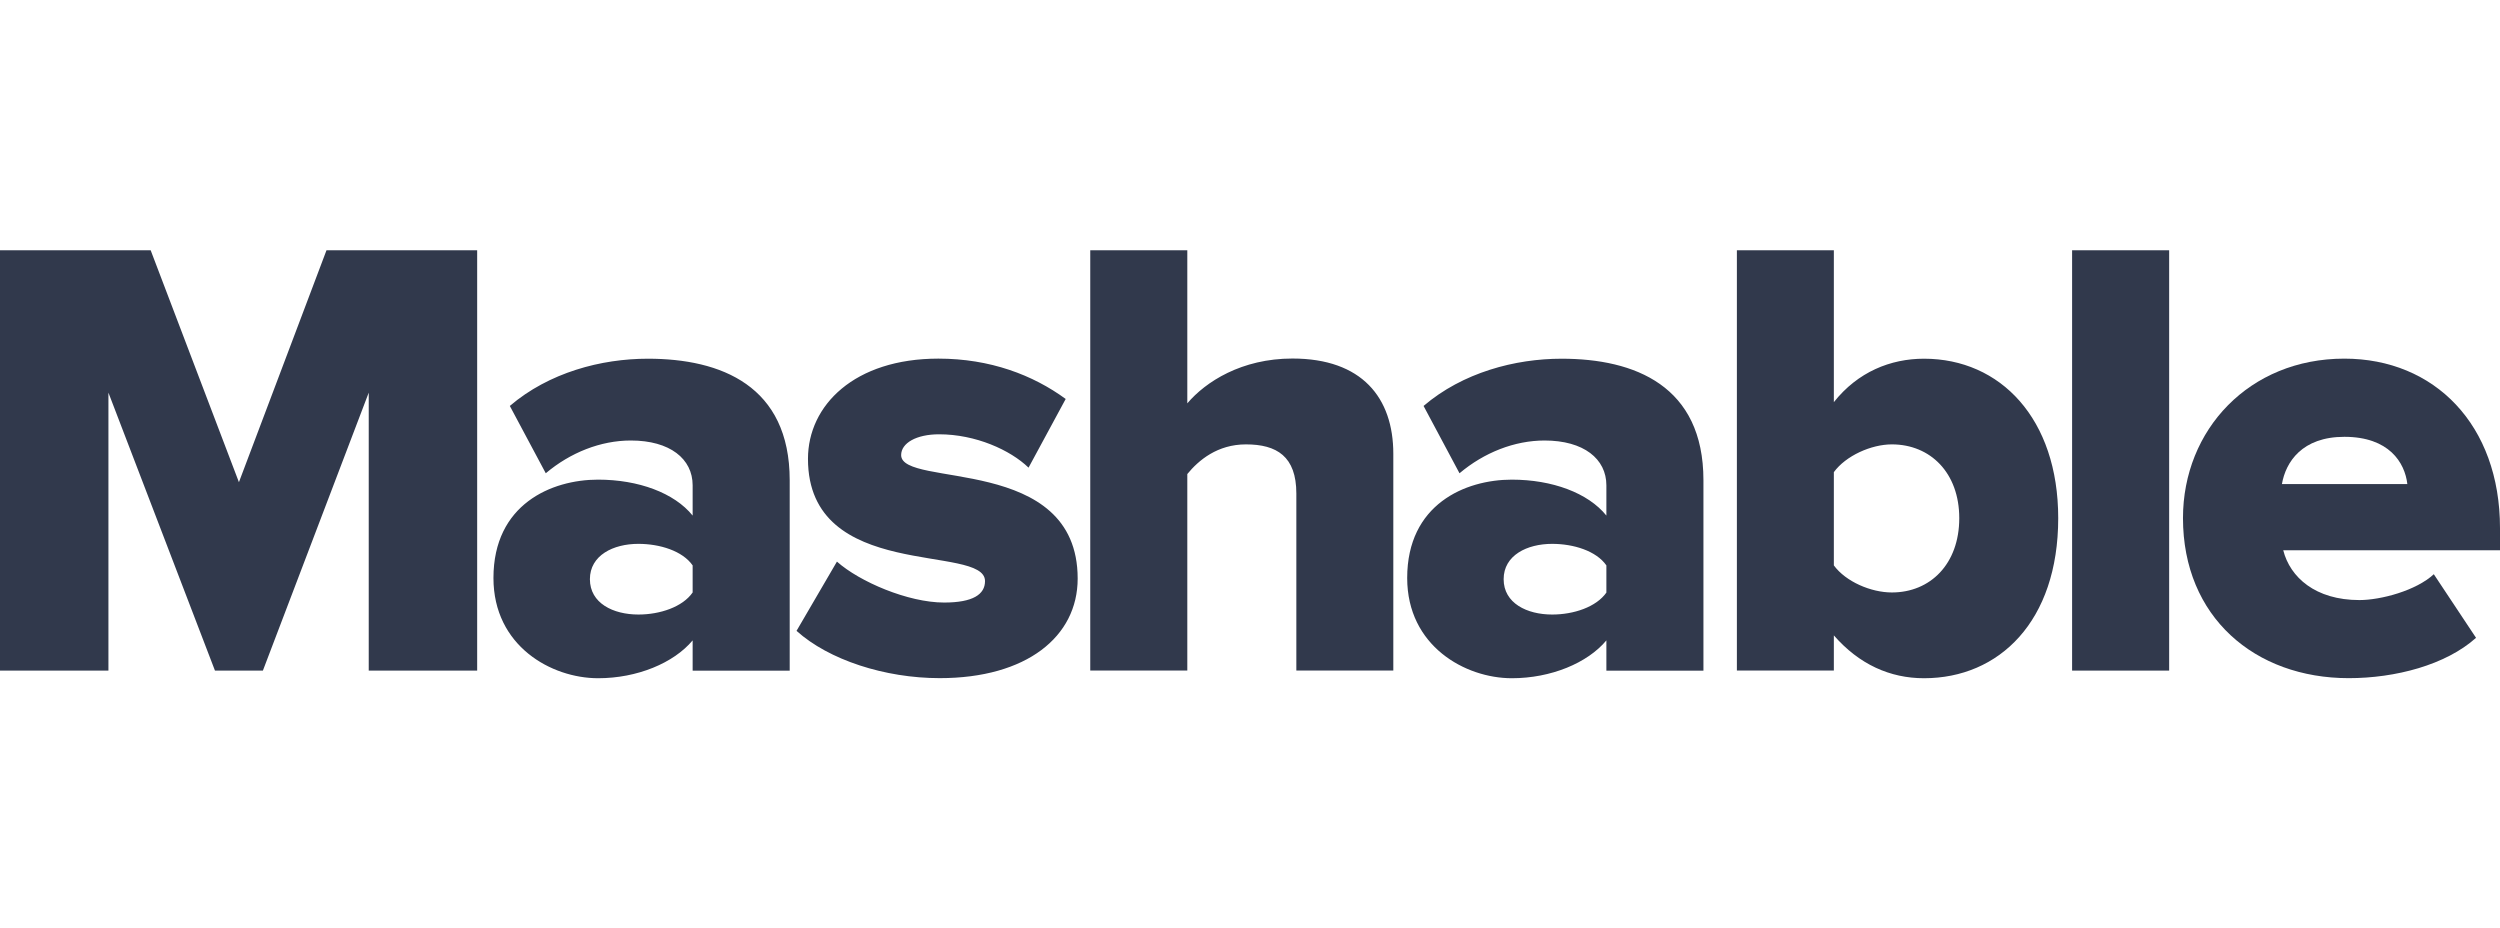
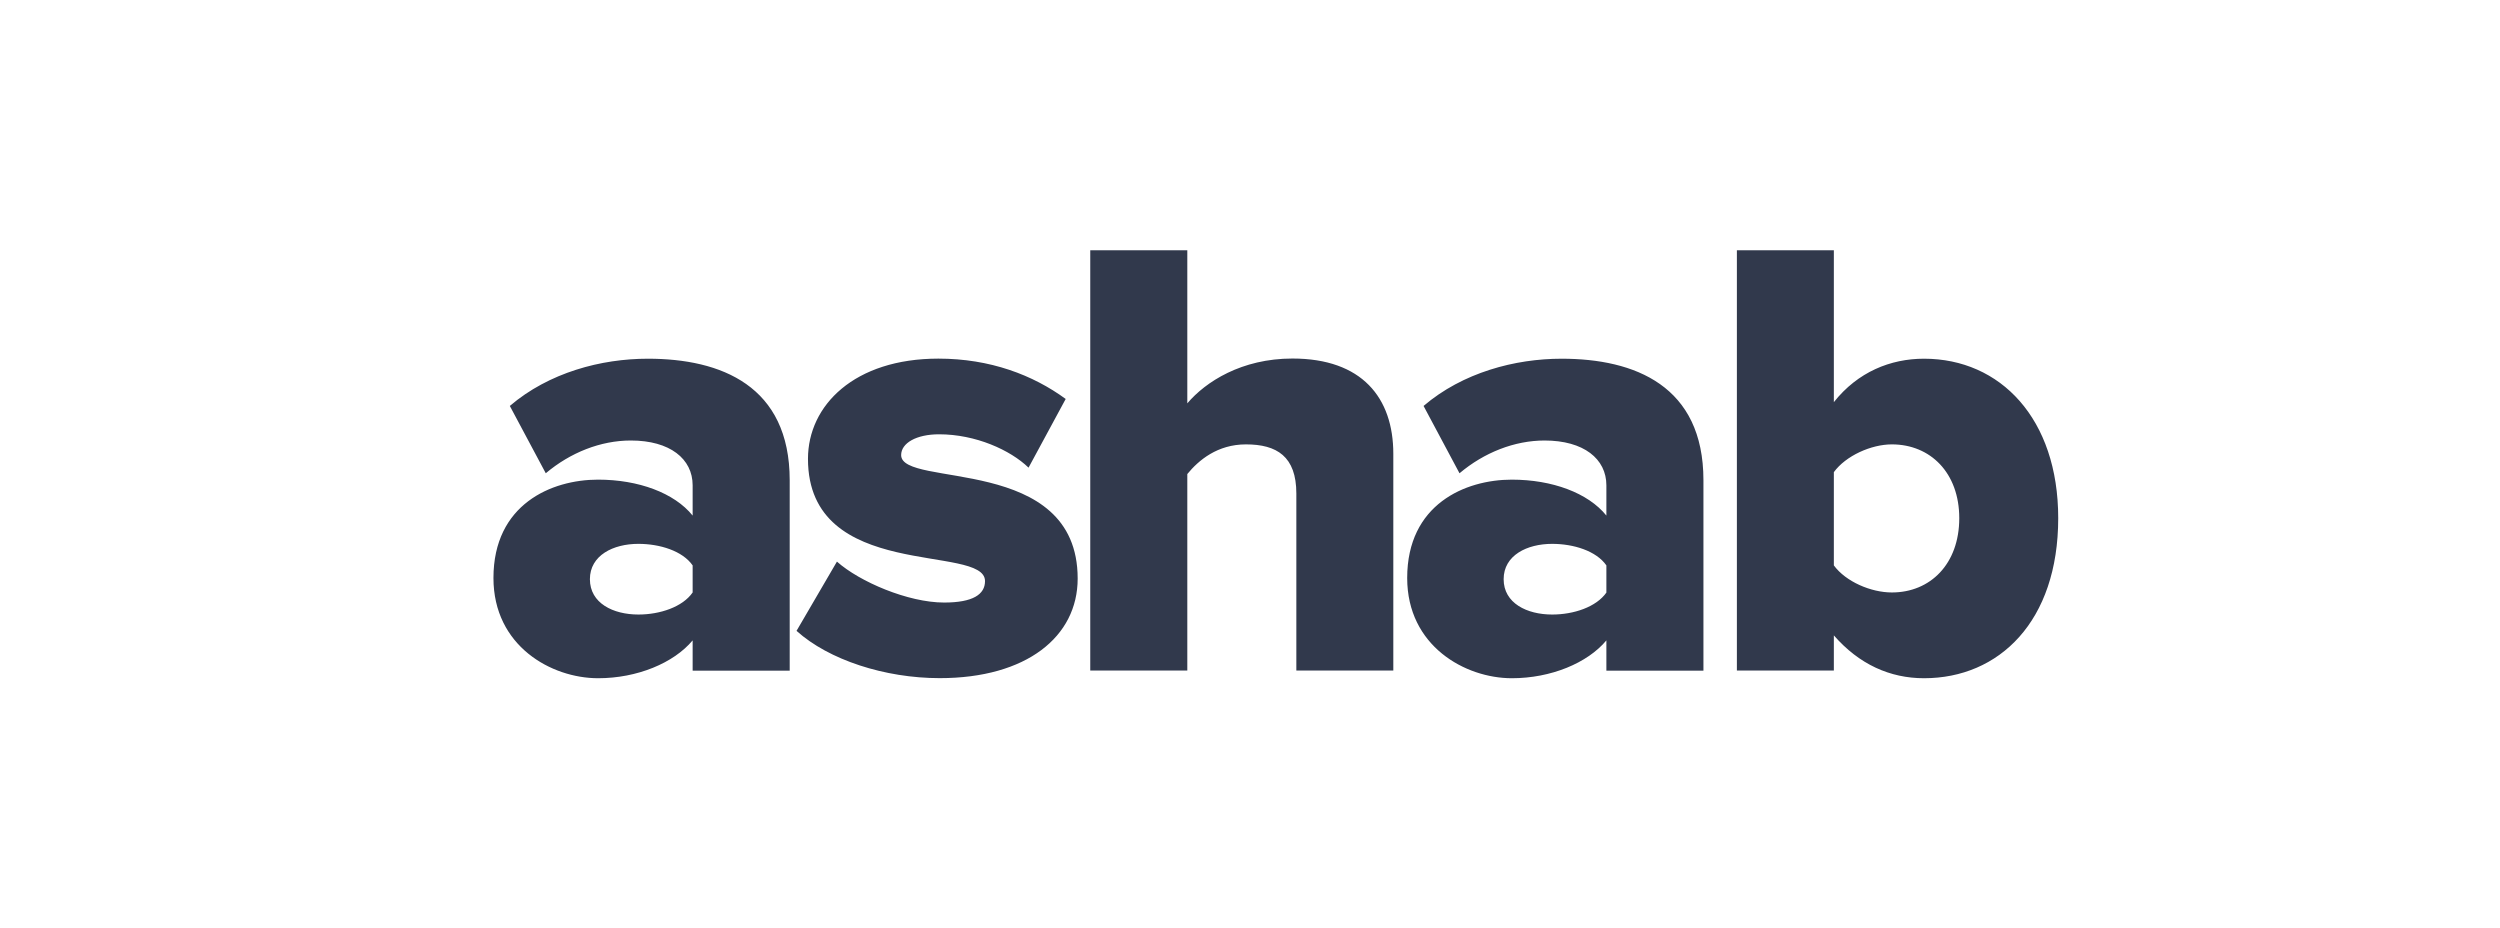
<svg xmlns="http://www.w3.org/2000/svg" width="999" height="371.01">
  <defs>
    <clipPath clipPathUnits="userSpaceOnUse" id="a">
      <path d="M0 0h432v3924H0V0z" />
    </clipPath>
  </defs>
  <g fill="#31394c">
-     <path d="M147.347 267.979v-111.08l-42.296 111.08h-19.15l-42.572-111.08v111.08H0V100h60.206l35.27 92.686L130.47 100h60.207v167.979h-43.33z" />
    <g clip-path="url(#a)" transform="matrix(34.443 0 0 -34.443 -1667.01 3540.038)">
      <path d="M56.435 95v.35c-.22-.263-.644-.439-1.097-.439-.541 0-1.214.373-1.214 1.163 0 .855.673 1.141 1.214 1.141.468 0 .885-.154 1.097-.417v.351c0 .307-.263.52-.717.52-.351 0-.702-.14-.987-.38l-.417.781c.454.388 1.06.548 1.602.548.848 0 1.645-.314 1.645-1.41v-2.209h-1.126zm0 .906v.314c-.117.168-.38.25-.63.25-.291 0-.562-.133-.562-.41 0-.279.27-.41.563-.41.249 0 .512.087.629.256m1.205-.446l.469.804c.263-.234.826-.475 1.243-.475.336 0 .475.095.475.249 0 .438-2.054-.015-2.054 1.418 0 .622.54 1.163 1.513 1.163.6 0 1.097-.19 1.477-.468l-.431-.797c-.212.205-.614.387-1.038.387-.264 0-.44-.102-.44-.241 0-.387 2.048.015 2.048-1.433 0-.673-.592-1.155-1.601-1.155-.636 0-1.287.212-1.66.548m5.798-.46v2.054c0 .431-.227.57-.585.57-.33 0-.548-.183-.68-.344V95h-1.126v4.876h1.126V98.1c.212.25.629.52 1.22.52.805 0 1.17-.454 1.17-1.105V95H63.44zm3.597 0v.35c-.219-.263-.644-.439-1.097-.439-.54 0-1.214.373-1.214 1.163 0 .855.673 1.141 1.214 1.141.468 0 .885-.154 1.097-.417v.351c0 .307-.263.52-.717.52-.35 0-.702-.14-.987-.38l-.417.781c.454.388 1.061.548 1.602.548.848 0 1.645-.314 1.645-1.41v-2.209h-1.126zm0 .906v.314c-.117.168-.38.25-.629.25-.292 0-.563-.133-.563-.41 0-.279.271-.41.563-.41.25 0 .512.087.63.256M68.55 95v4.876h1.125v-1.762c.278.351.658.504 1.046.504.885 0 1.557-.694 1.557-1.85 0-1.199-.687-1.857-1.557-1.857-.395 0-.753.161-1.046.497V95H68.55zm1.798.906c.446 0 .782.33.782.862 0 .527-.336.856-.782.856-.24 0-.534-.132-.673-.322V96.22c.14-.19.432-.314.673-.314" />
    </g>
-     <path d="M828.01 100.004h38.784v167.979H828.01V100.004zm44.308 107.027c0-35.27 26.453-63.72 64.478-63.72 36.027 0 62.204 26.453 62.204 67.75v8.817h-86.624c2.755 10.815 12.847 19.908 30.447 19.908 8.577 0 22.698-3.788 29.725-10.332l16.877 25.418c-12.09 10.85-32.239 16.12-50.873 16.12-37.508 0-66.234-24.42-66.234-63.96m64.478-32.48c-16.877 0-23.421 10.057-24.937 18.874h50.115c-1-8.576-7.302-18.875-25.178-18.875" />
  </g>
</svg>